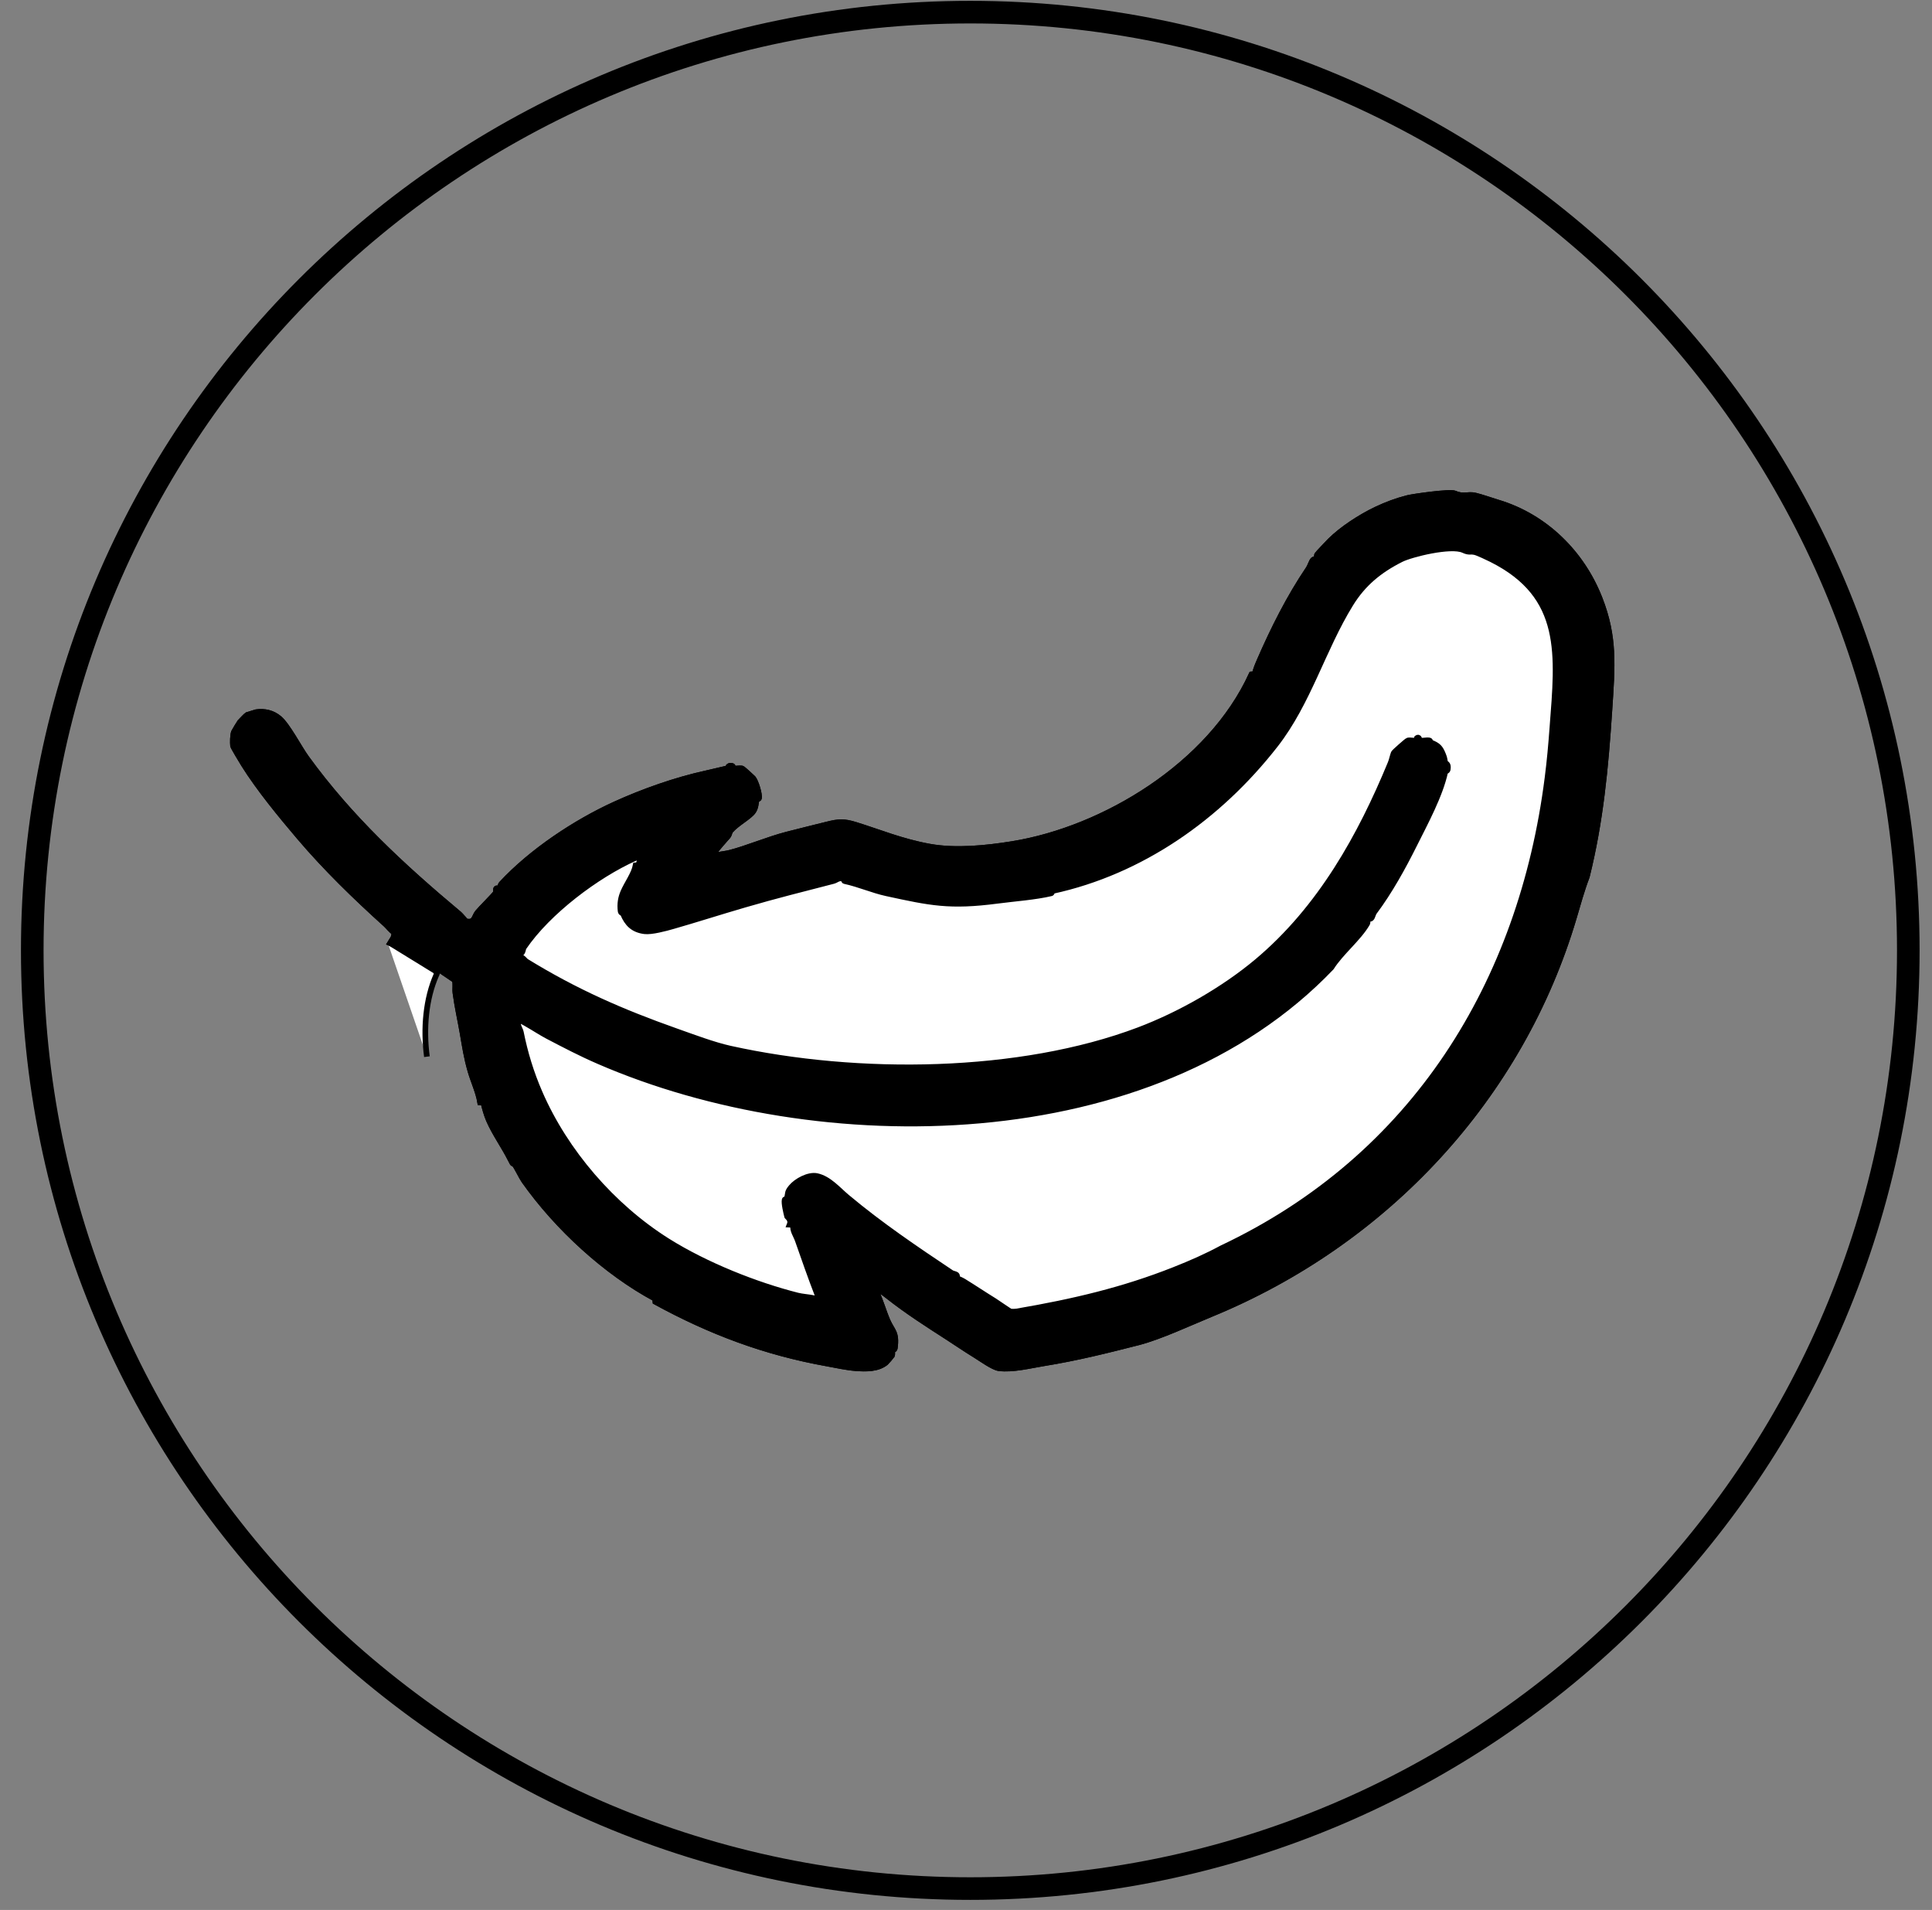
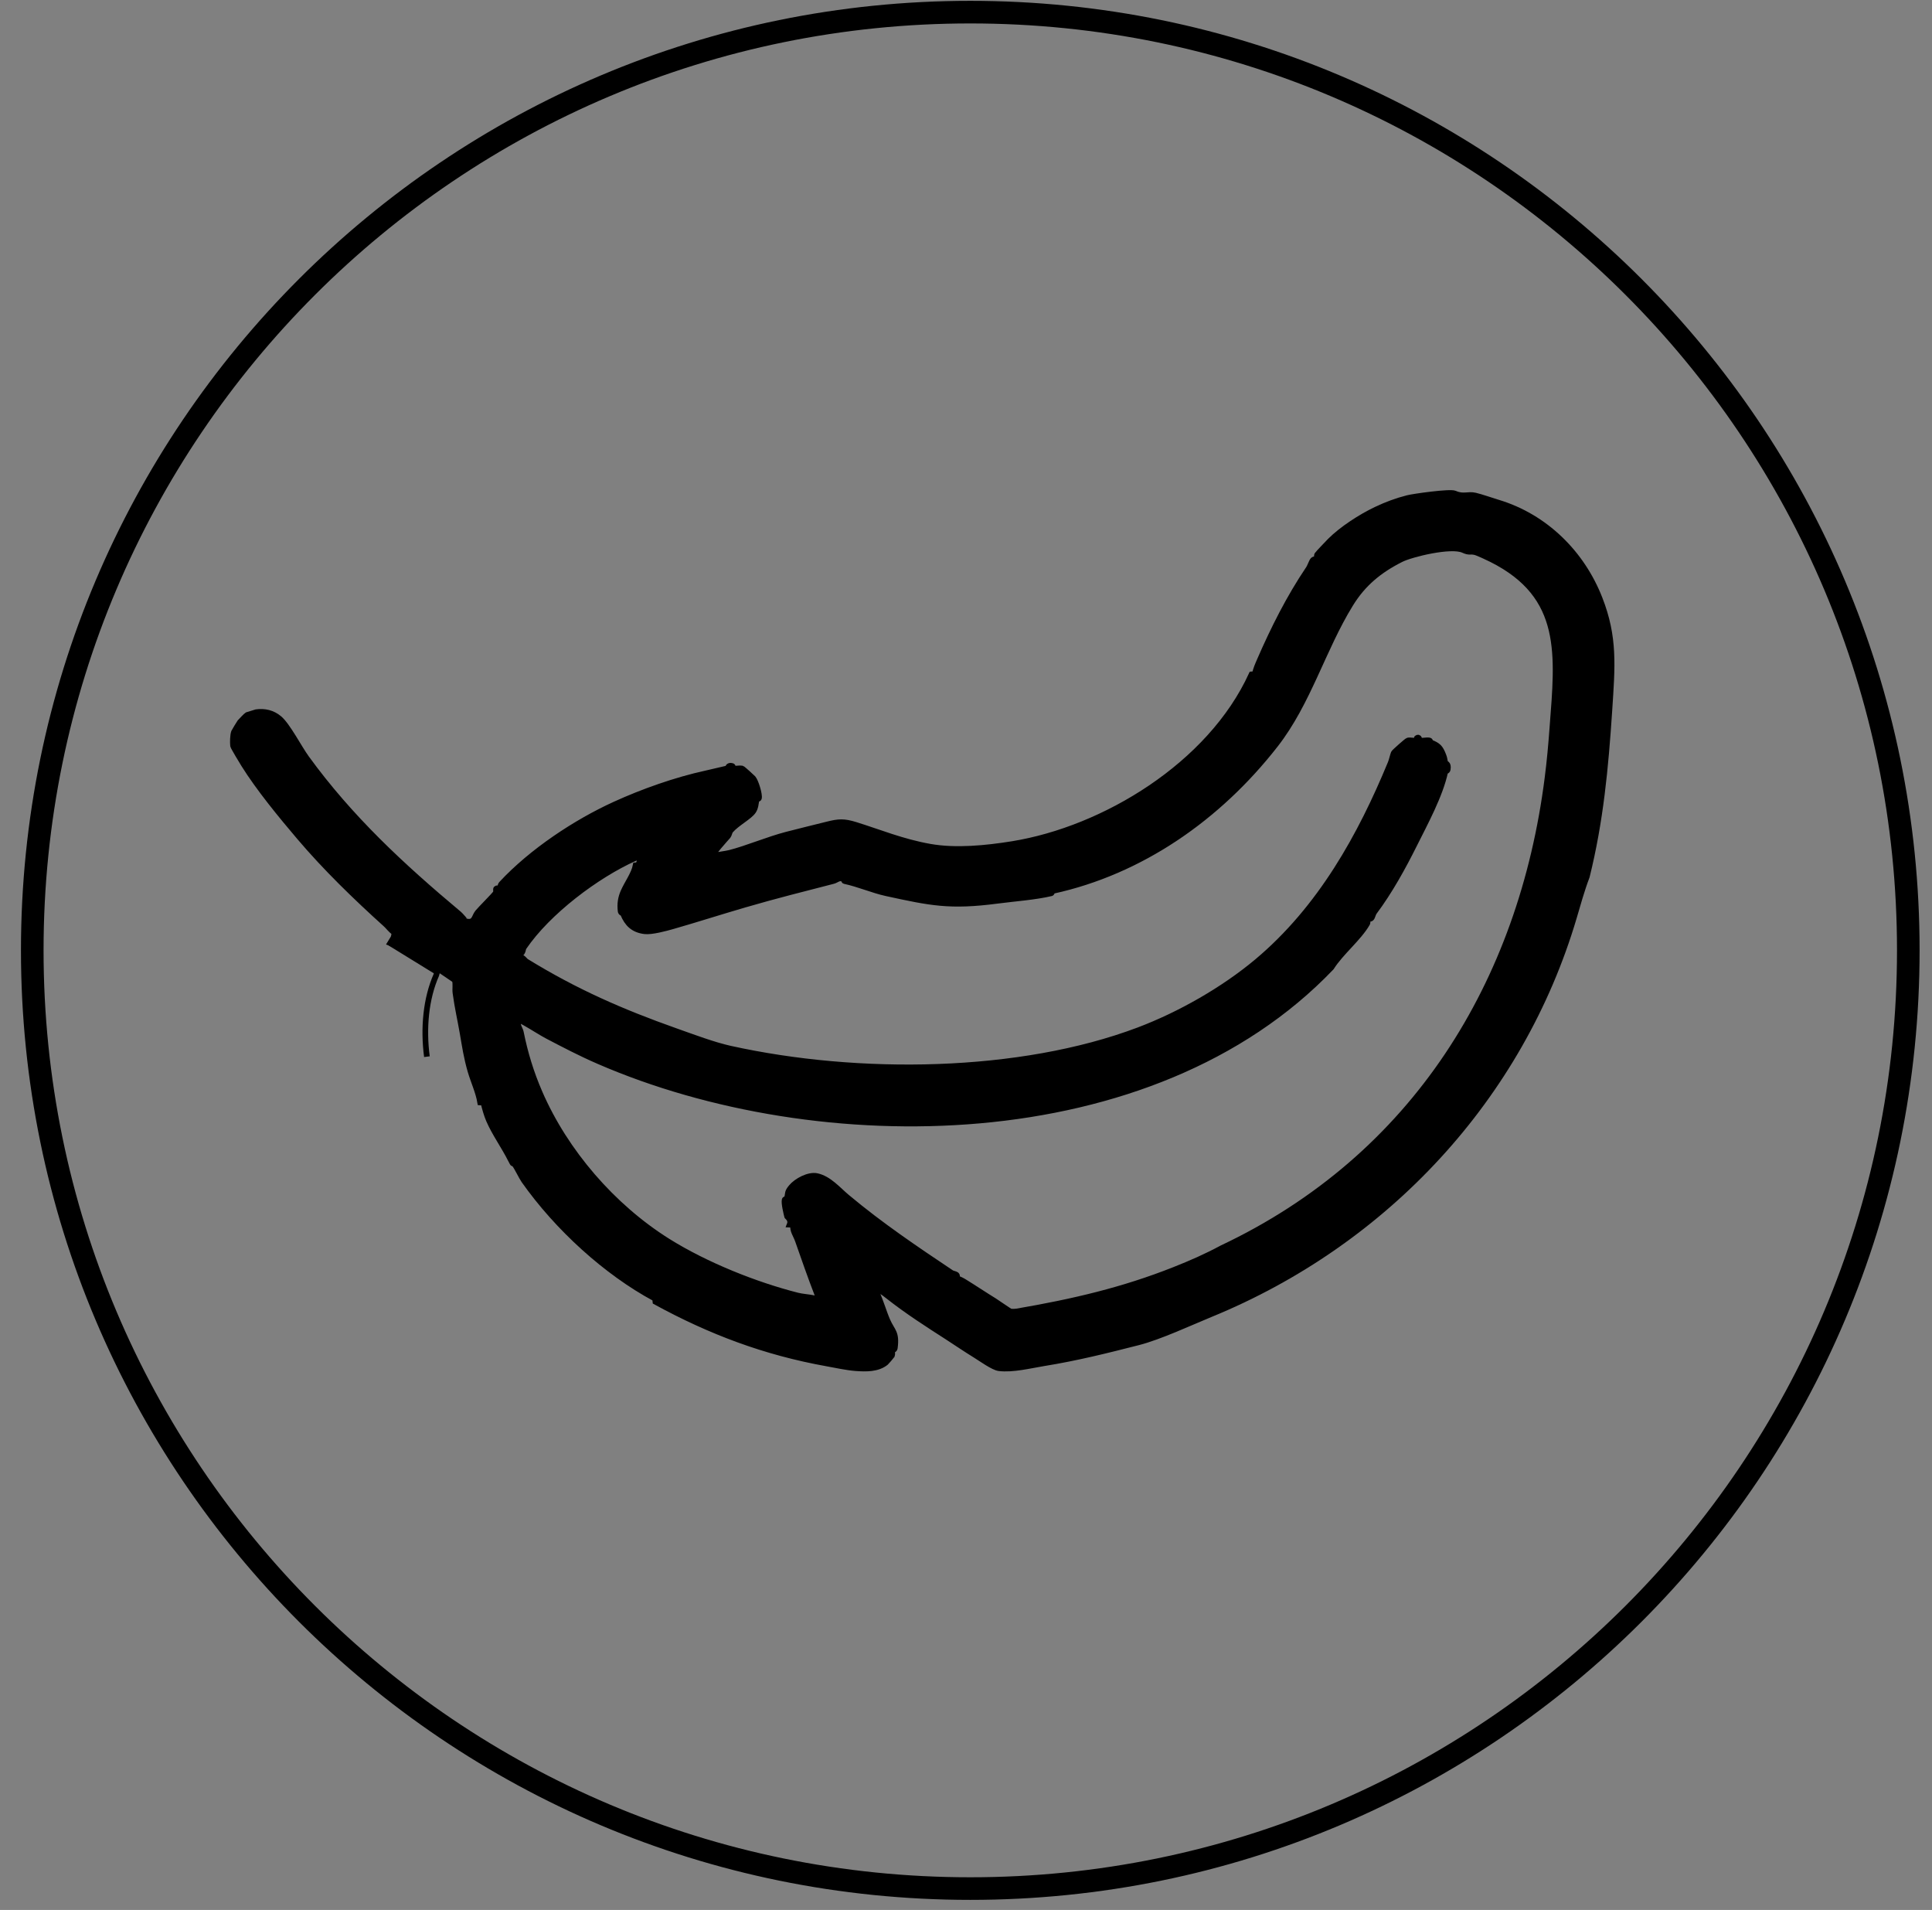
<svg xmlns="http://www.w3.org/2000/svg" fill="none" viewBox="0 0 86 85" height="85" width="86">
  <rect x="0" y="0" width="86" height="85" fill="#808080" stroke="none" />
-   <path fill="white" d="M19.003 47.026C18.839 45.768 18.953 44.453 19.424 43.385C19.462 43.299 19.433 43.193 19.527 43.131L20.244 43.617C20.296 43.804 20.249 43.999 20.274 44.188C20.36 44.835 20.489 45.377 20.595 45.993C20.696 46.581 20.765 47.054 20.941 47.665C21.077 48.132 21.295 48.586 21.375 49.063L21.521 49.075C21.578 49.32 21.66 49.609 21.758 49.84C22.018 50.444 22.435 51.013 22.737 51.617C22.874 51.893 22.805 51.708 22.909 51.825C22.995 51.919 23.218 52.387 23.327 52.541C24.804 54.635 26.979 56.624 29.16 57.794L29.176 57.934C31.609 59.264 34.044 60.185 36.82 60.682C37.223 60.753 37.675 60.857 38.095 60.889C38.547 60.923 39.074 60.934 39.437 60.636C39.453 60.623 39.694 60.348 39.703 60.33C39.734 60.252 39.702 60.175 39.719 60.109C39.732 60.059 39.818 60.092 39.831 59.991C39.926 59.288 39.712 59.25 39.503 58.771C39.337 58.392 39.205 57.909 39.02 57.521C38.989 57.456 38.908 57.462 38.895 57.419C38.877 57.358 38.858 57.201 38.975 57.238C38.989 57.242 39.139 57.405 39.187 57.436C39.355 57.547 39.349 57.541 39.521 57.676C40.393 58.364 41.288 58.934 42.178 59.507C42.556 59.752 43.016 60.064 43.41 60.305C43.666 60.462 44.21 60.858 44.467 60.89C45.081 60.966 45.847 60.771 46.452 60.672C47.96 60.428 49.275 60.095 50.666 59.741C51.618 59.498 52.997 58.856 53.879 58.494C61.72 55.283 67.697 48.813 70.06 40.832C70.233 40.245 70.404 39.618 70.637 39.006C71.246 36.544 71.469 34.191 71.639 31.612C71.77 29.623 71.879 28.361 71.206 26.638C70.417 24.619 68.787 23 66.681 22.365C66.347 22.264 65.943 22.119 65.667 22.054C65.336 21.976 65.143 22.135 64.756 21.962C64.547 21.868 62.911 22.099 62.658 22.165C62.169 22.29 61.731 22.451 61.253 22.678C60.575 23 59.736 23.541 59.206 24.071C59.144 24.134 58.654 24.646 58.633 24.683C58.6 24.744 58.636 24.844 58.608 24.878C58.592 24.897 58.502 24.869 58.449 24.921C58.389 24.978 58.317 25.209 58.25 25.308C57.387 26.584 56.681 27.994 56.081 29.373C55.994 29.574 55.9 29.78 55.858 29.997L55.714 30.012C53.869 34.052 49.14 36.905 45.061 37.564C43.892 37.752 42.547 37.886 41.396 37.682C40.161 37.464 39.12 37.029 38.083 36.708C37.566 36.548 37.33 36.563 36.82 36.692C36.201 36.847 35.637 36.983 35.022 37.142C34.187 37.358 33.221 37.77 32.481 37.955C32.294 38.001 32.033 38.029 31.842 38.066C31.807 38.073 31.785 38.279 31.696 38.174C31.607 38.072 32.325 37.309 32.408 37.208C32.461 37.142 32.468 37.026 32.522 36.963C32.789 36.646 33.361 36.354 33.531 36.101C33.639 35.942 33.639 35.76 33.675 35.598C33.684 35.556 33.772 35.563 33.782 35.523C33.824 35.359 33.64 34.769 33.523 34.635C33.492 34.6 33.062 34.207 33.03 34.201C32.912 34.179 32.777 34.222 32.667 34.198C32.625 34.189 32.633 34.102 32.594 34.09C32.396 34.034 32.412 34.189 32.373 34.198C32.05 34.27 31.719 34.355 31.438 34.416C30.068 34.714 28.607 35.235 27.374 35.797C25.632 36.591 23.671 37.884 22.321 39.337C22.268 39.395 22.272 39.496 22.231 39.526C22.197 39.549 22.108 39.523 22.089 39.543C22.062 39.575 22.098 39.678 22.065 39.739C22.012 39.834 21.385 40.454 21.258 40.612C21.104 40.805 21.132 41.094 20.747 41.005C20.725 41 20.502 40.73 20.445 40.684C17.866 38.528 15.581 36.402 13.644 33.738C13.31 33.279 12.802 32.285 12.43 31.973C12.136 31.726 11.778 31.642 11.398 31.696C11.377 31.699 11.024 31.808 10.998 31.82C10.977 31.829 10.698 32.113 10.685 32.132C10.651 32.176 10.426 32.552 10.416 32.576C10.364 32.706 10.357 33.053 10.375 33.194C10.381 33.242 10.779 33.904 10.855 34.024C11.522 35.092 12.503 36.284 13.32 37.246C14.507 38.642 15.822 39.916 17.17 41.133C17.285 41.236 17.399 41.4 17.545 41.494C17.563 41.54 17.535 41.676 17.516 41.726C17.499 41.769 17.31 42.056 17.301 42.079" />
  <path stroke-miterlimit="10" stroke-width="0.252" stroke="black" d="M19.003 47.026C18.839 45.768 18.953 44.453 19.424 43.385C19.462 43.299 19.433 43.193 19.527 43.131L20.244 43.617C20.296 43.804 20.249 43.999 20.274 44.188C20.36 44.835 20.489 45.377 20.595 45.993C20.696 46.581 20.765 47.054 20.941 47.665C21.077 48.132 21.295 48.586 21.375 49.063L21.521 49.075C21.578 49.32 21.66 49.609 21.758 49.84C22.018 50.444 22.435 51.013 22.737 51.617C22.874 51.893 22.805 51.708 22.909 51.825C22.995 51.919 23.218 52.387 23.327 52.541C24.804 54.635 26.979 56.624 29.16 57.794L29.176 57.934C31.609 59.264 34.044 60.185 36.82 60.682C37.223 60.753 37.675 60.857 38.095 60.889C38.547 60.923 39.074 60.934 39.437 60.636C39.453 60.623 39.694 60.348 39.703 60.33C39.734 60.252 39.702 60.175 39.719 60.109C39.732 60.059 39.818 60.092 39.831 59.991C39.926 59.288 39.712 59.25 39.503 58.771C39.337 58.392 39.205 57.909 39.02 57.521C38.989 57.456 38.908 57.462 38.895 57.419C38.877 57.358 38.858 57.201 38.975 57.238C38.989 57.242 39.139 57.405 39.187 57.436C39.355 57.547 39.349 57.541 39.521 57.676C40.393 58.364 41.288 58.934 42.178 59.507C42.556 59.752 43.016 60.064 43.41 60.305C43.666 60.462 44.21 60.858 44.467 60.89C45.081 60.966 45.847 60.771 46.452 60.672C47.96 60.428 49.275 60.095 50.666 59.741C51.618 59.498 52.997 58.856 53.879 58.494C61.72 55.283 67.697 48.813 70.06 40.832C70.233 40.245 70.404 39.618 70.637 39.006C71.246 36.544 71.469 34.191 71.639 31.612C71.77 29.623 71.879 28.361 71.206 26.638C70.417 24.619 68.787 23 66.681 22.365C66.347 22.264 65.943 22.119 65.667 22.054C65.336 21.976 65.143 22.135 64.756 21.962C64.547 21.868 62.911 22.099 62.658 22.165C62.169 22.29 61.731 22.451 61.253 22.678C60.575 23 59.736 23.541 59.206 24.071C59.144 24.134 58.654 24.646 58.633 24.683C58.6 24.744 58.636 24.844 58.608 24.878C58.592 24.897 58.502 24.869 58.449 24.921C58.389 24.978 58.317 25.209 58.25 25.308C57.387 26.584 56.681 27.994 56.081 29.373C55.994 29.574 55.9 29.78 55.858 29.997L55.714 30.012C53.869 34.052 49.14 36.905 45.061 37.564C43.892 37.752 42.547 37.886 41.396 37.682C40.161 37.464 39.12 37.029 38.083 36.708C37.566 36.548 37.33 36.563 36.82 36.692C36.201 36.847 35.637 36.983 35.022 37.142C34.187 37.358 33.221 37.77 32.481 37.955C32.294 38.001 32.033 38.029 31.842 38.066C31.807 38.073 31.785 38.279 31.696 38.174C31.607 38.072 32.325 37.309 32.408 37.208C32.461 37.142 32.468 37.026 32.522 36.963C32.789 36.646 33.361 36.354 33.531 36.101C33.639 35.942 33.639 35.76 33.675 35.598C33.684 35.556 33.772 35.563 33.782 35.523C33.824 35.359 33.64 34.769 33.523 34.635C33.492 34.6 33.062 34.207 33.03 34.201C32.912 34.179 32.777 34.222 32.667 34.198C32.625 34.189 32.633 34.102 32.594 34.09C32.396 34.034 32.412 34.189 32.373 34.198C32.05 34.27 31.719 34.355 31.438 34.416C30.068 34.714 28.607 35.235 27.374 35.797C25.632 36.591 23.671 37.884 22.321 39.337C22.268 39.395 22.272 39.496 22.231 39.526C22.197 39.549 22.108 39.523 22.089 39.543C22.062 39.575 22.098 39.678 22.065 39.739C22.012 39.834 21.385 40.454 21.258 40.612C21.104 40.805 21.132 41.094 20.747 41.005C20.725 41 20.502 40.73 20.445 40.684C17.866 38.528 15.581 36.402 13.644 33.738C13.31 33.279 12.802 32.285 12.43 31.973C12.136 31.726 11.778 31.642 11.398 31.696C11.377 31.699 11.024 31.809 10.998 31.82C10.977 31.829 10.698 32.113 10.685 32.132C10.651 32.176 10.426 32.552 10.416 32.576C10.364 32.706 10.357 33.053 10.375 33.194C10.381 33.242 10.779 33.904 10.855 34.024C11.522 35.092 12.503 36.284 13.32 37.246C14.507 38.642 15.822 39.916 17.17 41.133C17.285 41.236 17.399 41.4 17.545 41.494C17.563 41.54 17.535 41.676 17.516 41.726C17.499 41.769 17.31 42.056 17.301 42.079" />
  <path fill="black" d="M17.301 42.079C17.31 42.057 17.5 41.769 17.516 41.727C17.535 41.676 17.563 41.539 17.545 41.494C17.399 41.4 17.285 41.237 17.17 41.133C15.822 39.916 14.507 38.643 13.32 37.245C12.503 36.285 11.522 35.091 10.855 34.024C10.779 33.904 10.381 33.242 10.375 33.195C10.357 33.053 10.364 32.706 10.416 32.577C10.426 32.552 10.651 32.175 10.685 32.132C10.699 32.114 10.978 31.828 10.998 31.82C11.024 31.809 11.377 31.7 11.398 31.697C11.778 31.641 12.136 31.726 12.431 31.973C12.802 32.285 13.31 33.279 13.644 33.738C15.581 36.401 17.866 38.528 20.445 40.683C20.502 40.731 20.725 40.999 20.748 41.004C21.132 41.094 21.105 40.806 21.259 40.612C21.385 40.454 22.013 39.834 22.065 39.739C22.098 39.678 22.062 39.575 22.09 39.543C22.108 39.522 22.198 39.548 22.231 39.525C22.272 39.496 22.268 39.395 22.322 39.337C23.671 37.883 25.632 36.591 27.374 35.797C28.608 35.236 30.069 34.714 31.439 34.416C31.719 34.355 32.05 34.269 32.373 34.198C32.413 34.189 32.397 34.034 32.594 34.09C32.633 34.101 32.625 34.189 32.667 34.198C32.778 34.222 32.912 34.179 33.03 34.201C33.062 34.207 33.492 34.6 33.523 34.635C33.64 34.768 33.824 35.359 33.783 35.523C33.773 35.564 33.684 35.556 33.675 35.597C33.639 35.76 33.639 35.941 33.532 36.101C33.362 36.354 32.789 36.646 32.523 36.964C32.468 37.027 32.461 37.143 32.408 37.208C32.326 37.309 31.608 38.071 31.696 38.175C31.786 38.279 31.807 38.072 31.843 38.065C32.033 38.028 32.295 38.002 32.481 37.955C33.221 37.77 34.187 37.358 35.022 37.143C35.638 36.984 36.201 36.847 36.82 36.692C37.331 36.564 37.566 36.549 38.083 36.708C39.12 37.029 40.161 37.464 41.396 37.682C42.547 37.886 43.892 37.752 45.061 37.563C49.14 36.904 53.869 34.052 55.714 30.011L55.858 29.997C55.9 29.78 55.994 29.575 56.081 29.373C56.681 27.994 57.388 26.584 58.25 25.309C58.317 25.209 58.389 24.978 58.449 24.92C58.502 24.87 58.592 24.897 58.608 24.878C58.637 24.845 58.6 24.743 58.634 24.683C58.654 24.645 59.144 24.134 59.206 24.071C59.736 23.541 60.575 23 61.253 22.677C61.731 22.45 62.171 22.289 62.658 22.164C62.912 22.1 64.547 21.869 64.756 21.961C65.143 22.134 65.337 21.976 65.667 22.055C65.944 22.12 66.348 22.265 66.682 22.366C68.787 23 70.417 24.619 71.206 26.638C71.879 28.362 71.77 29.623 71.639 31.612C71.469 34.192 71.246 36.545 70.637 39.007C70.404 39.618 70.233 40.245 70.06 40.831C67.697 48.813 61.72 55.282 53.879 58.494C52.997 58.856 51.619 59.499 50.667 59.742C49.275 60.096 47.96 60.429 46.452 60.673C45.847 60.771 45.082 60.967 44.468 60.889C44.21 60.857 43.666 60.462 43.411 60.306C43.016 60.065 42.557 59.752 42.178 59.507C41.289 58.935 40.393 58.363 39.521 57.676C39.349 57.54 39.356 57.547 39.187 57.437C39.14 57.404 38.989 57.241 38.975 57.237C38.858 57.201 38.877 57.358 38.895 57.418C38.908 57.463 38.989 57.456 39.02 57.522C39.205 57.909 39.338 58.392 39.503 58.771C39.712 59.249 39.926 59.288 39.831 59.992C39.818 60.092 39.732 60.059 39.719 60.11C39.702 60.175 39.734 60.252 39.703 60.329C39.696 60.348 39.453 60.624 39.437 60.636C39.074 60.934 38.547 60.923 38.095 60.889C37.676 60.857 37.223 60.754 36.821 60.681C34.044 60.184 31.61 59.265 29.176 57.934L29.16 57.794C26.979 56.623 24.804 54.634 23.327 52.542C23.218 52.388 22.995 51.919 22.91 51.825C22.805 51.709 22.874 51.893 22.737 51.618C22.436 51.013 22.019 50.444 21.758 49.839C21.66 49.61 21.578 49.321 21.521 49.075L21.376 49.062C21.296 48.587 21.077 48.133 20.942 47.665C20.766 47.055 20.696 46.581 20.595 45.993C20.489 45.377 20.36 44.836 20.274 44.188C20.249 43.998 20.297 43.804 20.244 43.616L19.527 43.131C19.433 43.193 19.462 43.298 19.424 43.386M65.141 24.467C64.587 24.215 62.816 24.652 62.363 24.879C61.396 25.366 60.676 25.957 60.117 26.862C58.871 28.874 58.233 31.256 56.758 33.144C54.219 36.397 50.758 38.794 46.842 39.646C46.801 39.655 46.809 39.744 46.768 39.754C46.063 39.921 45.141 39.985 44.366 40.087C42.24 40.365 41.384 40.179 39.425 39.754C38.813 39.621 38.207 39.35 37.557 39.209C37.515 39.2 37.524 39.112 37.482 39.102C37.275 39.05 37.201 39.168 37.049 39.207C35.679 39.562 34.523 39.848 33.111 40.259C31.941 40.599 30.902 40.935 29.897 41.222C29.577 41.312 28.948 41.48 28.645 41.444C28.127 41.383 27.861 41.106 27.68 40.668C27.661 40.624 27.584 40.643 27.572 40.547C27.53 40.221 27.579 39.953 27.691 39.692C27.853 39.315 28.164 38.907 28.243 38.507L28.392 38.496C28.302 38.326 28.785 38.06 28.427 38.064C28.399 38.214 28.296 38.15 28.198 38.193C26.512 38.948 24.334 40.575 23.253 42.168C23.205 42.239 23.231 42.463 23.017 42.479L23.049 42.59C23.209 42.581 23.304 42.753 23.361 42.788C25.569 44.144 27.619 45.038 30.036 45.892C30.811 46.167 31.712 46.508 32.447 46.671C38.17 47.937 45.376 47.845 50.663 45.85C52.498 45.158 54.439 44.054 55.937 42.801C58.788 40.417 60.57 37.169 61.895 33.963C61.954 33.819 61.989 33.626 62.039 33.505C62.054 33.465 62.626 32.957 62.668 32.948C62.784 32.923 62.93 32.973 63.033 32.947C63.084 32.934 63.063 32.843 63.069 32.84C63.184 32.757 63.17 32.935 63.213 32.947C63.329 32.978 63.507 32.917 63.633 32.948C63.67 32.956 63.672 33.03 63.69 33.037C64.013 33.164 64.113 33.26 64.24 33.582C64.312 33.763 64.288 33.742 64.332 33.944C64.34 33.98 64.489 33.955 64.445 34.229C64.428 34.333 64.342 34.301 64.332 34.345C64.107 35.39 63.44 36.614 62.964 37.566C62.456 38.584 61.861 39.669 61.168 40.593C61.114 40.665 61.092 40.811 61.039 40.863C60.986 40.914 60.895 40.886 60.879 40.905C60.849 40.94 60.889 41.041 60.855 41.101C60.475 41.758 59.678 42.392 59.258 43.058C51.261 51.419 36.377 51.48 26.595 47.235C25.784 46.883 25.052 46.501 24.325 46.12C24.029 45.965 23.706 45.751 23.384 45.568C23.325 45.535 23.061 45.37 23.016 45.419C22.941 45.636 23.092 45.787 23.122 45.938C23.31 46.868 23.572 47.737 23.965 48.642C25.105 51.267 27.205 53.703 29.667 55.247C31.375 56.318 33.613 57.204 35.462 57.671C35.668 57.723 35.959 57.74 36.172 57.785C36.273 57.806 36.392 57.952 36.476 57.864C36.416 57.821 36.395 57.763 36.369 57.697C36.03 56.823 35.749 56.009 35.47 55.214C35.387 54.978 35.225 54.784 35.261 54.518L35.108 54.512C35.196 54.29 35 54.171 34.995 54.149C34.953 53.982 34.848 53.553 34.884 53.408C34.894 53.367 34.983 53.375 34.992 53.334C35.044 53.099 34.992 53.068 35.177 52.846C35.408 52.567 35.951 52.271 36.322 52.349C36.859 52.464 37.264 52.952 37.66 53.284C39.156 54.537 40.73 55.596 42.313 56.654C42.377 56.696 42.501 56.708 42.541 56.743C42.595 56.791 42.56 56.884 42.581 56.902C42.594 56.913 42.753 56.972 42.861 57.038C43.33 57.327 43.809 57.647 44.235 57.908C44.35 57.979 44.918 58.38 44.962 58.385C45.04 58.394 45.158 58.391 45.236 58.378C47.763 57.947 49.98 57.425 52.255 56.524C53.012 56.225 53.688 55.927 54.377 55.556C62.964 51.505 67.737 43.736 68.895 34.61C68.994 33.822 69.052 33.175 69.112 32.376C69.358 29.13 69.666 26.521 66.404 24.884C66.261 24.811 65.793 24.59 65.667 24.56C65.429 24.503 65.421 24.595 65.141 24.467Z" />
-   <path stroke-miterlimit="10" stroke-width="0.252" stroke="black" d="M17.301 42.079C17.31 42.057 17.5 41.769 17.516 41.727C17.535 41.676 17.563 41.539 17.545 41.494C17.399 41.4 17.285 41.237 17.17 41.133C15.822 39.916 14.507 38.643 13.32 37.245C12.503 36.285 11.522 35.091 10.855 34.024C10.779 33.904 10.381 33.242 10.375 33.195C10.357 33.053 10.364 32.706 10.416 32.577C10.426 32.552 10.651 32.175 10.685 32.132C10.699 32.114 10.978 31.828 10.998 31.82C11.024 31.809 11.377 31.7 11.398 31.697C11.778 31.641 12.136 31.726 12.431 31.973C12.802 32.285 13.31 33.279 13.644 33.738C15.581 36.401 17.866 38.528 20.445 40.683C20.502 40.731 20.725 40.999 20.748 41.004C21.132 41.094 21.105 40.806 21.259 40.612C21.385 40.454 22.013 39.834 22.065 39.739C22.098 39.678 22.062 39.575 22.09 39.543C22.108 39.522 22.198 39.548 22.231 39.525C22.272 39.496 22.268 39.395 22.322 39.337C23.671 37.883 25.632 36.591 27.374 35.797C28.608 35.236 30.069 34.714 31.439 34.416C31.719 34.355 32.05 34.269 32.373 34.198C32.413 34.189 32.397 34.034 32.594 34.09C32.633 34.101 32.625 34.189 32.667 34.198C32.778 34.222 32.912 34.179 33.03 34.201C33.062 34.207 33.492 34.6 33.523 34.635C33.64 34.768 33.824 35.359 33.783 35.523C33.773 35.564 33.684 35.556 33.675 35.597C33.639 35.76 33.639 35.941 33.532 36.101C33.362 36.354 32.789 36.646 32.523 36.964C32.468 37.027 32.461 37.143 32.408 37.208C32.326 37.309 31.608 38.071 31.696 38.175C31.786 38.279 31.807 38.072 31.843 38.065C32.033 38.028 32.295 38.002 32.481 37.955C33.221 37.77 34.187 37.358 35.022 37.143C35.638 36.984 36.201 36.847 36.82 36.692C37.331 36.564 37.566 36.549 38.083 36.708C39.12 37.029 40.161 37.464 41.396 37.682C42.547 37.886 43.892 37.752 45.061 37.563C49.14 36.904 53.869 34.052 55.714 30.011L55.858 29.997C55.9 29.78 55.994 29.575 56.081 29.373C56.681 27.994 57.388 26.584 58.25 25.309C58.317 25.209 58.389 24.978 58.449 24.92C58.502 24.87 58.592 24.897 58.608 24.878C58.637 24.845 58.6 24.743 58.634 24.683C58.654 24.645 59.144 24.134 59.206 24.071C59.736 23.541 60.575 23 61.253 22.677C61.731 22.45 62.171 22.289 62.658 22.164C62.912 22.1 64.547 21.869 64.756 21.961C65.143 22.134 65.337 21.976 65.667 22.055C65.944 22.12 66.348 22.265 66.682 22.366C68.787 23 70.417 24.619 71.206 26.638C71.879 28.362 71.77 29.623 71.639 31.612C71.469 34.192 71.246 36.545 70.637 39.007C70.404 39.618 70.233 40.245 70.06 40.831C67.697 48.813 61.72 55.282 53.879 58.494C52.997 58.856 51.619 59.499 50.667 59.742C49.275 60.096 47.96 60.429 46.452 60.673C45.847 60.771 45.082 60.967 44.468 60.889C44.21 60.857 43.666 60.462 43.411 60.306C43.016 60.065 42.557 59.752 42.178 59.507C41.289 58.935 40.393 58.363 39.521 57.676C39.349 57.54 39.356 57.547 39.187 57.437C39.14 57.404 38.989 57.241 38.975 57.237C38.858 57.201 38.877 57.358 38.895 57.418C38.908 57.463 38.989 57.456 39.02 57.522C39.205 57.909 39.338 58.392 39.503 58.771C39.712 59.249 39.926 59.288 39.831 59.992C39.818 60.092 39.732 60.059 39.719 60.11C39.702 60.175 39.734 60.252 39.703 60.329C39.696 60.348 39.453 60.624 39.437 60.636C39.074 60.934 38.547 60.923 38.095 60.889C37.676 60.857 37.223 60.754 36.821 60.681C34.044 60.184 31.61 59.265 29.176 57.934L29.16 57.794C26.979 56.623 24.804 54.634 23.327 52.542C23.218 52.388 22.995 51.919 22.91 51.825C22.805 51.709 22.874 51.893 22.737 51.618C22.436 51.013 22.019 50.444 21.758 49.839C21.66 49.61 21.578 49.321 21.521 49.075L21.376 49.062C21.296 48.587 21.077 48.133 20.942 47.665C20.766 47.055 20.696 46.581 20.595 45.993C20.489 45.377 20.36 44.836 20.274 44.188C20.249 43.998 20.297 43.804 20.244 43.616L19.527 43.131C19.433 43.193 19.462 43.298 19.424 43.386M65.141 24.467C64.587 24.215 62.816 24.652 62.363 24.879C61.396 25.366 60.676 25.957 60.117 26.862C58.871 28.874 58.233 31.256 56.758 33.144C54.219 36.397 50.758 38.794 46.842 39.646C46.801 39.655 46.809 39.744 46.768 39.754C46.063 39.921 45.141 39.985 44.366 40.087C42.24 40.365 41.384 40.179 39.425 39.754C38.813 39.621 38.207 39.35 37.557 39.209C37.515 39.2 37.524 39.112 37.482 39.102C37.275 39.05 37.201 39.168 37.049 39.207C35.679 39.562 34.523 39.848 33.111 40.259C31.941 40.599 30.902 40.935 29.897 41.222C29.577 41.312 28.948 41.48 28.645 41.444C28.127 41.383 27.861 41.106 27.68 40.668C27.661 40.624 27.584 40.643 27.572 40.547C27.53 40.221 27.579 39.953 27.691 39.692C27.853 39.315 28.164 38.907 28.243 38.507L28.392 38.496C28.302 38.326 28.785 38.06 28.427 38.064C28.399 38.214 28.296 38.15 28.198 38.193C26.512 38.948 24.334 40.575 23.253 42.168C23.205 42.239 23.231 42.463 23.017 42.479L23.049 42.59C23.209 42.581 23.304 42.753 23.361 42.788C25.569 44.144 27.619 45.038 30.036 45.892C30.811 46.167 31.712 46.508 32.447 46.671C38.17 47.937 45.376 47.845 50.663 45.85C52.498 45.158 54.439 44.054 55.937 42.801C58.788 40.417 60.57 37.169 61.895 33.963C61.954 33.819 61.989 33.626 62.039 33.505C62.054 33.465 62.626 32.957 62.668 32.948C62.784 32.923 62.93 32.973 63.033 32.947C63.084 32.934 63.063 32.843 63.069 32.84C63.184 32.757 63.17 32.935 63.213 32.947C63.329 32.978 63.507 32.917 63.633 32.948C63.67 32.956 63.672 33.03 63.69 33.037C64.013 33.164 64.113 33.26 64.24 33.582C64.312 33.763 64.288 33.742 64.332 33.944C64.34 33.98 64.489 33.955 64.445 34.229C64.428 34.333 64.342 34.301 64.332 34.345C64.107 35.39 63.44 36.614 62.964 37.566C62.456 38.584 61.861 39.669 61.168 40.593C61.114 40.665 61.092 40.811 61.039 40.863C60.986 40.914 60.895 40.886 60.879 40.905C60.849 40.94 60.889 41.041 60.855 41.101C60.475 41.758 59.678 42.392 59.258 43.058C51.261 51.419 36.377 51.48 26.595 47.235C25.784 46.883 25.052 46.501 24.325 46.12C24.029 45.965 23.706 45.751 23.384 45.568C23.325 45.535 23.061 45.37 23.016 45.419C22.941 45.636 23.092 45.787 23.122 45.938C23.31 46.868 23.572 47.737 23.965 48.642C25.105 51.267 27.205 53.703 29.667 55.247C31.375 56.318 33.613 57.204 35.462 57.671C35.668 57.723 35.959 57.74 36.172 57.785C36.273 57.806 36.392 57.952 36.476 57.864C36.416 57.821 36.395 57.763 36.369 57.697C36.03 56.823 35.749 56.009 35.47 55.214C35.387 54.978 35.225 54.784 35.261 54.518L35.108 54.512C35.196 54.29 35 54.171 34.995 54.149C34.953 53.982 34.848 53.553 34.884 53.408C34.894 53.367 34.983 53.375 34.992 53.334C35.044 53.099 34.992 53.068 35.177 52.846C35.408 52.567 35.951 52.271 36.322 52.349C36.859 52.464 37.264 52.952 37.66 53.284C39.156 54.537 40.73 55.596 42.313 56.654C42.377 56.696 42.501 56.708 42.541 56.743C42.595 56.791 42.56 56.884 42.581 56.902C42.594 56.913 42.753 56.972 42.861 57.038C43.33 57.327 43.809 57.647 44.235 57.908C44.35 57.979 44.918 58.38 44.962 58.385C45.04 58.394 45.158 58.391 45.236 58.378C47.763 57.947 49.98 57.425 52.255 56.524C53.012 56.225 53.688 55.927 54.377 55.556C62.964 51.505 67.737 43.736 68.895 34.61C68.994 33.822 69.052 33.175 69.112 32.376C69.358 29.13 69.666 26.521 66.404 24.884C66.261 24.811 65.793 24.59 65.667 24.56C65.429 24.503 65.421 24.595 65.141 24.467Z" />
-   <path fill="white" d="M65.138 24.481C65.418 24.609 65.426 24.517 65.663 24.574C65.789 24.604 66.257 24.825 66.4 24.898C69.657 26.533 69.35 29.14 69.103 32.382C69.043 33.182 68.986 33.829 68.886 34.616C67.73 43.733 62.965 51.497 54.392 55.544C53.703 55.915 53.027 56.213 52.273 56.511C50.001 57.412 47.786 57.932 45.264 58.364C45.186 58.377 45.069 58.38 44.99 58.371C44.947 58.366 44.379 57.964 44.265 57.895C43.838 57.633 43.36 57.313 42.892 57.025C42.785 56.959 42.626 56.9 42.613 56.89C42.592 56.872 42.628 56.778 42.572 56.73C42.533 56.696 42.409 56.684 42.346 56.641C40.765 55.584 39.194 54.526 37.7 53.274C37.304 52.943 36.9 52.455 36.364 52.34C35.993 52.261 35.451 52.557 35.221 52.835C35.035 53.058 35.088 53.089 35.035 53.323C35.026 53.365 34.938 53.356 34.928 53.397C34.892 53.543 34.996 53.971 35.038 54.139C35.044 54.159 35.239 54.28 35.151 54.5L35.304 54.506C35.269 54.773 35.431 54.967 35.513 55.203C35.792 55.996 36.072 56.809 36.411 57.684C36.436 57.749 36.457 57.807 36.517 57.851C36.434 57.938 36.314 57.791 36.214 57.771C36 57.726 35.711 57.709 35.505 57.657C33.659 57.191 31.423 56.305 29.719 55.236C27.261 53.692 25.164 51.258 24.025 48.635C23.633 47.732 23.371 46.864 23.184 45.935C23.154 45.784 23.003 45.633 23.078 45.416C23.123 45.367 23.386 45.532 23.445 45.565C23.768 45.748 24.09 45.962 24.384 46.116C25.111 46.496 25.841 46.879 26.651 47.23C36.419 51.472 51.279 51.41 59.264 43.056C59.684 42.39 60.48 41.758 60.859 41.1C60.893 41.042 60.854 40.941 60.883 40.905C60.899 40.886 60.99 40.914 61.042 40.864C61.095 40.811 61.117 40.665 61.172 40.593C61.863 39.67 62.458 38.587 62.965 37.57C63.44 36.618 64.107 35.395 64.331 34.35C64.34 34.307 64.428 34.338 64.444 34.235C64.488 33.962 64.338 33.987 64.331 33.95C64.287 33.748 64.31 33.769 64.239 33.589C64.112 33.267 64.011 33.171 63.689 33.043C63.671 33.036 63.669 32.964 63.633 32.955C63.506 32.925 63.329 32.985 63.213 32.954C63.17 32.943 63.184 32.764 63.069 32.846C63.064 32.85 63.084 32.941 63.033 32.954C62.931 32.981 62.786 32.931 62.669 32.956C62.628 32.965 62.056 33.472 62.041 33.51C61.992 33.633 61.957 33.826 61.897 33.969C60.574 37.172 58.794 40.417 55.949 42.8C54.453 44.051 52.514 45.154 50.683 45.846C45.404 47.84 38.209 47.931 32.495 46.666C31.761 46.503 30.862 46.163 30.086 45.889C27.674 45.035 25.627 44.142 23.423 42.787C23.364 42.752 23.271 42.58 23.111 42.589L23.078 42.478C23.293 42.463 23.267 42.238 23.314 42.167C24.394 40.575 26.569 38.949 28.252 38.196C28.35 38.153 28.453 38.217 28.48 38.068C28.839 38.063 28.357 38.329 28.445 38.499L28.297 38.51C28.218 38.909 27.908 39.317 27.746 39.693C27.634 39.953 27.586 40.221 27.626 40.548C27.638 40.644 27.717 40.625 27.735 40.669C27.916 41.106 28.182 41.382 28.698 41.444C29.001 41.481 29.63 41.313 29.948 41.221C30.952 40.935 31.99 40.599 33.158 40.259C34.568 39.849 35.722 39.563 37.09 39.209C37.241 39.17 37.315 39.052 37.522 39.103C37.564 39.113 37.555 39.202 37.597 39.211C38.246 39.352 38.851 39.623 39.462 39.755C41.418 40.18 42.273 40.366 44.395 40.088C45.168 39.987 46.09 39.922 46.793 39.754C46.834 39.744 46.826 39.657 46.868 39.648C50.777 38.796 54.233 36.401 56.769 33.151C58.241 31.265 58.879 28.885 60.121 26.875C60.681 25.97 61.398 25.38 62.365 24.893C62.817 24.665 64.586 24.23 65.138 24.481Z" />
  <path stroke-miterlimit="10" stroke-width="0.252" stroke="black" d="M65.138 24.481C65.418 24.609 65.426 24.517 65.663 24.574C65.789 24.604 66.257 24.825 66.4 24.898C69.657 26.533 69.35 29.14 69.103 32.382C69.043 33.182 68.986 33.829 68.886 34.616C67.73 43.733 62.965 51.497 54.392 55.544C53.703 55.915 53.027 56.213 52.273 56.511C50.001 57.412 47.786 57.932 45.264 58.364C45.186 58.377 45.069 58.38 44.99 58.371C44.947 58.366 44.379 57.964 44.265 57.895C43.838 57.633 43.36 57.313 42.892 57.025C42.785 56.959 42.626 56.9 42.613 56.89C42.592 56.872 42.628 56.778 42.572 56.73C42.533 56.696 42.409 56.684 42.346 56.641C40.765 55.584 39.194 54.526 37.7 53.274C37.304 52.943 36.9 52.455 36.364 52.34C35.993 52.261 35.451 52.557 35.221 52.835C35.035 53.058 35.088 53.089 35.035 53.323C35.026 53.365 34.938 53.356 34.928 53.397C34.892 53.543 34.996 53.971 35.038 54.139C35.044 54.159 35.239 54.28 35.151 54.5L35.304 54.506C35.269 54.773 35.431 54.967 35.513 55.203C35.792 55.996 36.072 56.809 36.411 57.684C36.436 57.749 36.457 57.807 36.517 57.851C36.434 57.938 36.314 57.791 36.214 57.771C36 57.726 35.711 57.709 35.505 57.657C33.659 57.191 31.423 56.305 29.719 55.236C27.261 53.692 25.164 51.258 24.025 48.635C23.633 47.732 23.371 46.864 23.184 45.935C23.154 45.784 23.003 45.633 23.078 45.416C23.123 45.367 23.386 45.532 23.445 45.565C23.768 45.748 24.09 45.962 24.384 46.116C25.111 46.496 25.841 46.879 26.651 47.23C36.419 51.472 51.279 51.41 59.264 43.056C59.684 42.39 60.48 41.758 60.859 41.1C60.893 41.042 60.854 40.941 60.883 40.905C60.899 40.886 60.99 40.914 61.042 40.864C61.095 40.811 61.117 40.665 61.172 40.593C61.863 39.67 62.458 38.587 62.965 37.57C63.44 36.618 64.107 35.395 64.331 34.35C64.34 34.307 64.428 34.338 64.444 34.235C64.488 33.962 64.338 33.987 64.331 33.95C64.287 33.748 64.31 33.769 64.239 33.589C64.112 33.267 64.011 33.171 63.689 33.043C63.671 33.036 63.669 32.964 63.633 32.955C63.506 32.925 63.329 32.985 63.213 32.954C63.17 32.943 63.184 32.764 63.069 32.846C63.064 32.85 63.084 32.941 63.033 32.954C62.931 32.981 62.786 32.931 62.669 32.956C62.628 32.965 62.056 33.472 62.041 33.51C61.992 33.633 61.957 33.826 61.897 33.969C60.574 37.172 58.794 40.417 55.949 42.8C54.453 44.051 52.514 45.154 50.683 45.846C45.404 47.84 38.209 47.931 32.495 46.666C31.761 46.503 30.862 46.163 30.086 45.889C27.674 45.035 25.627 44.142 23.423 42.787C23.364 42.752 23.271 42.58 23.111 42.589L23.078 42.478C23.293 42.463 23.267 42.238 23.314 42.167C24.394 40.575 26.569 38.949 28.252 38.196C28.35 38.153 28.453 38.217 28.48 38.068C28.839 38.063 28.357 38.329 28.445 38.499L28.297 38.51C28.218 38.909 27.908 39.317 27.746 39.693C27.634 39.953 27.586 40.221 27.626 40.548C27.638 40.644 27.717 40.625 27.735 40.669C27.916 41.106 28.182 41.382 28.698 41.444C29.001 41.481 29.63 41.313 29.948 41.221C30.952 40.935 31.99 40.599 33.158 40.259C34.568 39.849 35.722 39.563 37.09 39.209C37.241 39.17 37.315 39.052 37.522 39.103C37.564 39.113 37.555 39.202 37.597 39.211C38.246 39.352 38.851 39.623 39.462 39.755C41.418 40.18 42.273 40.366 44.395 40.088C45.168 39.987 46.09 39.922 46.793 39.754C46.834 39.744 46.826 39.657 46.868 39.648C50.777 38.796 54.233 36.401 56.769 33.151C58.241 31.265 58.879 28.885 60.121 26.875C60.681 25.97 61.398 25.38 62.365 24.893C62.817 24.665 64.586 24.23 65.138 24.481Z" />
  <path stroke-width="1.006" stroke="black" d="M43.191 84.049C66.251 84.049 84.945 65.355 84.945 42.294C84.945 19.234 66.251 0.54 43.191 0.54C20.13 0.54 1.436 19.234 1.436 42.294C1.436 65.355 20.13 84.049 43.191 84.049Z" />
</svg>